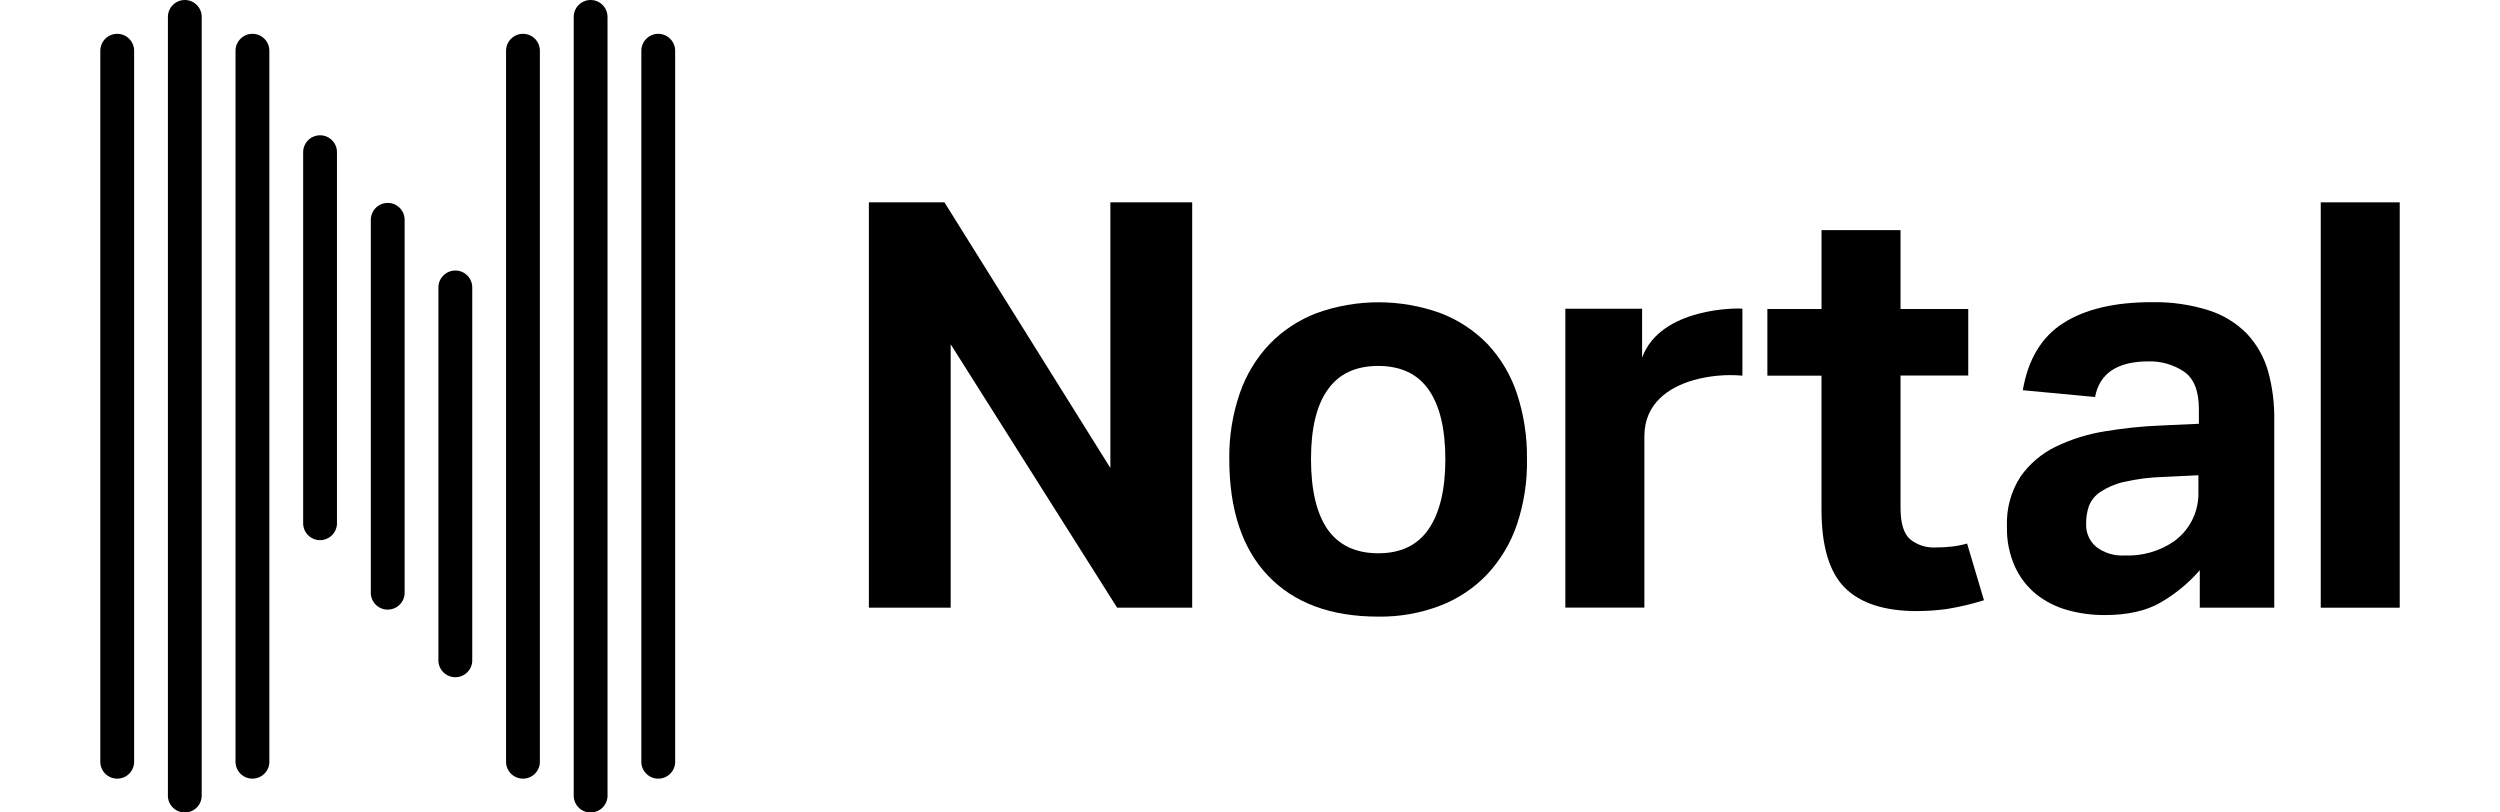
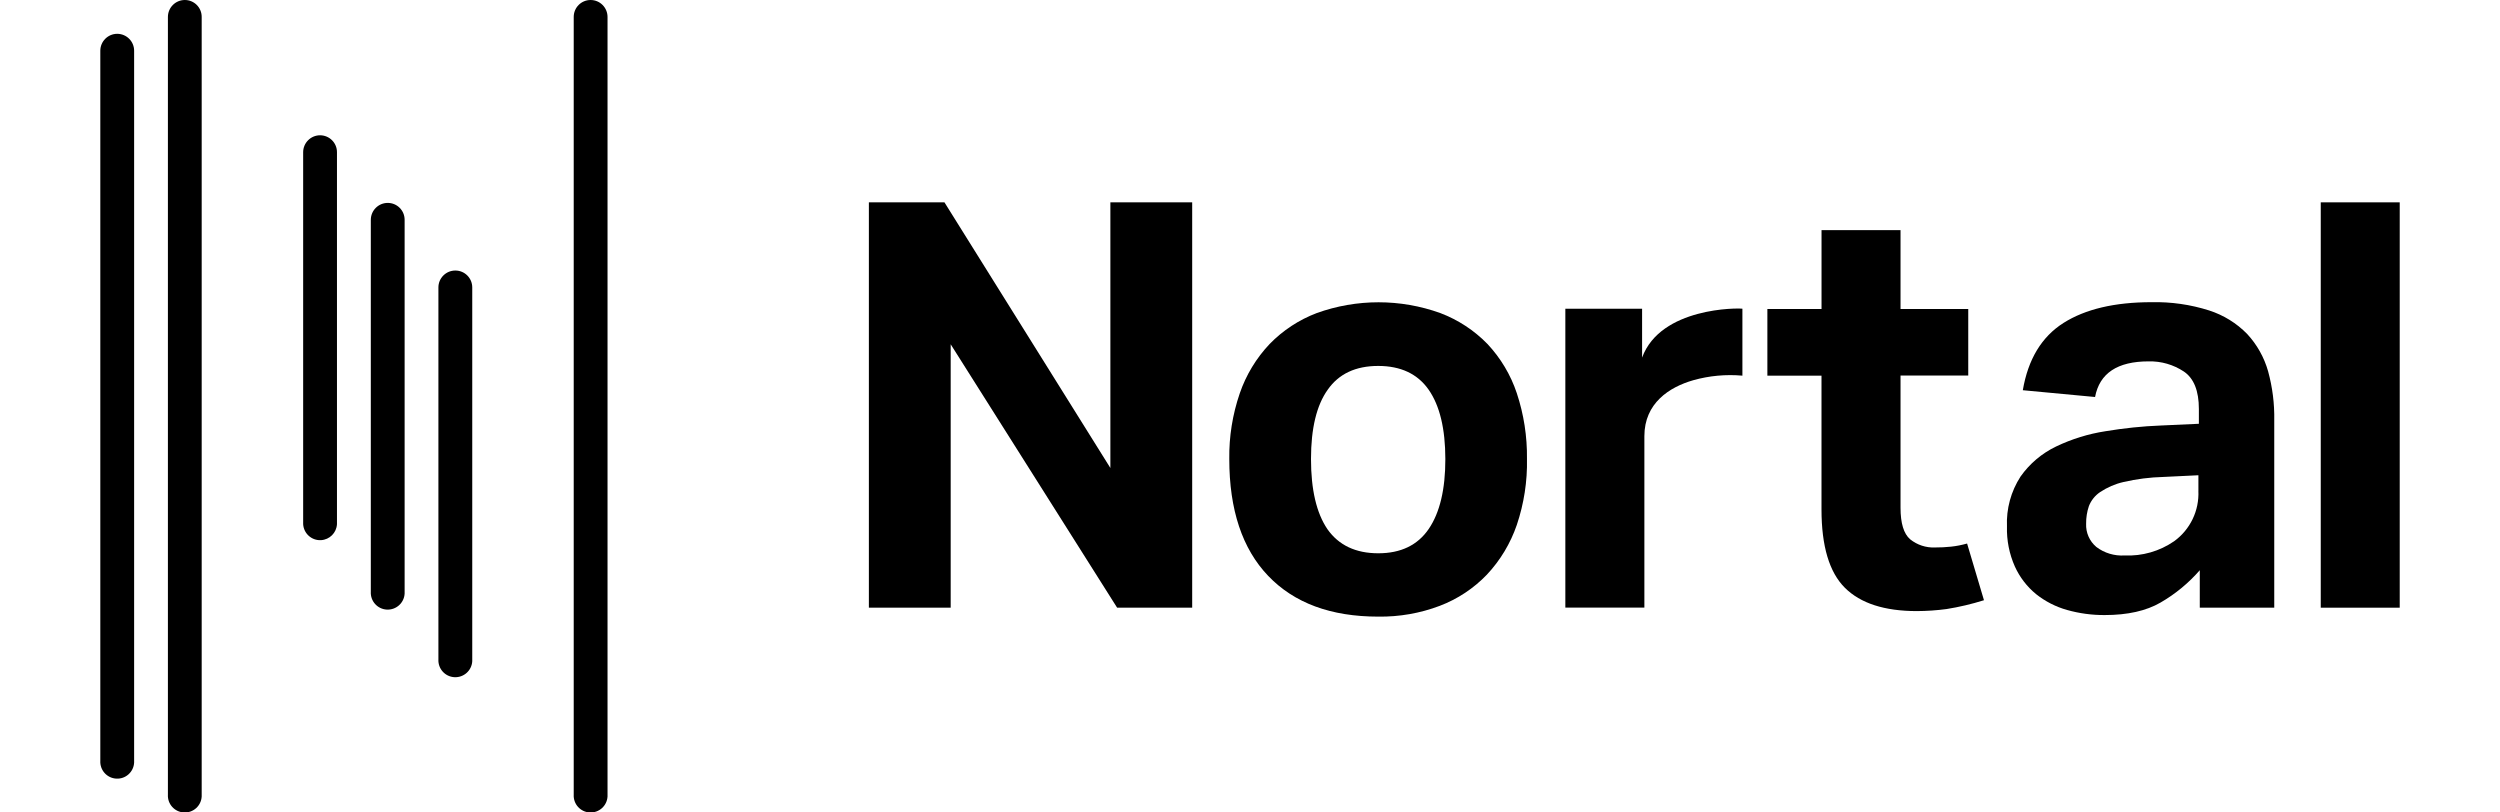
<svg xmlns="http://www.w3.org/2000/svg" version="1.1" id="Layer_1" x="0px" y="0px" width="80px" height="26px" viewBox="0 0 80 26" enable-background="new 0 0 80 26" xml:space="preserve">
  <g id="Layer_2_1_">
    <g id="Layer_1-2">
      <polygon points="35.532,14.976 30.222,6.474 27.804,6.474 27.804,19.446 30.422,19.446 30.422,11.017 35.748,19.446 38.15,19.446     38.15,6.474 35.532,6.474   " />
      <path d="M47.598,11.007c-0.424-0.436-0.939-0.773-1.508-0.989c-1.278-0.46-2.677-0.46-3.954,0    c-0.569,0.216-1.083,0.553-1.507,0.989c-0.428,0.452-0.755,0.991-0.957,1.581c-0.231,0.675-0.345,1.385-0.335,2.099    c0,1.627,0.416,2.875,1.246,3.742c0.832,0.869,2.005,1.303,3.522,1.303c0.672,0.009,1.339-0.107,1.967-0.345    c0.571-0.217,1.087-0.559,1.509-0.999c0.428-0.457,0.754-0.999,0.957-1.591c0.229-0.682,0.34-1.396,0.325-2.115    c0.009-0.713-0.101-1.423-0.325-2.099C48.342,11.995,48.021,11.458,47.598,11.007z M45.721,16.924    c-0.355,0.521-0.894,0.781-1.616,0.781s-1.266-0.257-1.628-0.772c-0.35-0.515-0.525-1.263-0.525-2.245    c0-0.981,0.179-1.72,0.534-2.216c0.354-0.508,0.893-0.762,1.616-0.762c0.722,0,1.261,0.254,1.616,0.762    c0.354,0.509,0.532,1.248,0.533,2.216C46.252,15.657,46.075,16.402,45.721,16.924z" />
      <path d="M52.547,11.443V9.879h-2.456v9.565h2.529v-5.487c0-1.056,0.798-1.57,1.565-1.79c0.511-0.144,1.044-0.193,1.572-0.146    V9.879C55.638,9.855,53.14,9.824,52.547,11.443z" />
      <path d="M62.433,17.493c-0.171,0.019-0.342,0.026-0.515,0.026c-0.287,0.012-0.569-0.081-0.794-0.262    c-0.205-0.178-0.307-0.513-0.307-1.009v-4.231h2.167V9.889h-2.167V7.365h-2.528v2.524h-1.733v2.133h1.732v4.281    c0,1.174,0.25,2.01,0.748,2.506c0.499,0.497,1.268,0.746,2.304,0.746c0.317-0.002,0.634-0.023,0.948-0.065    c0.406-0.065,0.808-0.16,1.199-0.283l-0.54-1.814C62.778,17.44,62.607,17.475,62.433,17.493z" />
      <path d="M71.91,10.688c-0.338-0.347-0.757-0.605-1.219-0.754c-0.596-0.189-1.218-0.278-1.842-0.264    c-1.18,0-2.118,0.222-2.817,0.664c-0.698,0.443-1.133,1.16-1.302,2.153l2.312,0.217c0.144-0.761,0.716-1.14,1.714-1.14    c0.401-0.01,0.795,0.104,1.129,0.326c0.319,0.217,0.479,0.617,0.479,1.199v0.472l-1.21,0.055    c-0.597,0.023-1.189,0.085-1.777,0.183c-0.548,0.084-1.08,0.249-1.58,0.488c-0.456,0.218-0.849,0.55-1.14,0.963    c-0.307,0.475-0.459,1.033-0.434,1.599c-0.013,0.44,0.074,0.878,0.253,1.28c0.155,0.342,0.387,0.644,0.677,0.882    c0.294,0.234,0.632,0.407,0.993,0.508c0.391,0.11,0.795,0.165,1.201,0.163c0.734,0,1.331-0.134,1.79-0.4    c0.473-0.273,0.897-0.623,1.256-1.035v1.199h2.383V13.45c0.01-0.53-0.057-1.059-0.197-1.57    C72.453,11.436,72.224,11.027,71.91,10.688z M70.348,15.703c0.031,0.636-0.261,1.243-0.775,1.616    c-0.466,0.321-1.023,0.481-1.589,0.456c-0.323,0.019-0.645-0.077-0.902-0.273c-0.219-0.185-0.339-0.459-0.326-0.744    c-0.002-0.191,0.027-0.383,0.089-0.564c0.071-0.181,0.194-0.335,0.354-0.444c0.229-0.153,0.482-0.264,0.751-0.325    c0.421-0.098,0.851-0.152,1.282-0.163l1.117-0.054l0,0V15.703z" />
      <rect x="74.264" y="6.475" width="2.527" height="12.971" />
-       <path d="M3.75,1.082C3.451,1.083,3.209,1.327,3.21,1.626c0,0,0,0,0,0.001v22.719c-0.016,0.298,0.212,0.554,0.512,0.57    c0.298,0.017,0.554-0.213,0.57-0.512c0.001-0.02,0.001-0.039,0-0.059V1.627c0.002-0.299-0.239-0.543-0.539-0.545    C3.752,1.082,3.751,1.082,3.75,1.082z" />
-       <path d="M8.079,1.082c-0.299,0-0.542,0.243-0.542,0.542c0,0.001,0,0.002,0,0.003v22.719c-0.016,0.298,0.212,0.554,0.511,0.57    s0.555-0.213,0.571-0.512c0.001-0.02,0.001-0.039,0-0.059V1.627C8.621,1.328,8.38,1.084,8.081,1.082    C8.08,1.082,8.08,1.082,8.079,1.082z" />
+       <path d="M3.75,1.082C3.451,1.083,3.209,1.327,3.21,1.626c0,0,0,0,0,0.001v22.719c-0.016,0.298,0.212,0.554,0.512,0.57    c0.298,0.017,0.554-0.213,0.57-0.512c0.001-0.02,0.001-0.039,0-0.059V1.627c0.002-0.299-0.239-0.543-0.539-0.545    z" />
      <path d="M10.243,4.329c-0.299,0-0.542,0.243-0.542,0.542l0,0v11.902c0.017,0.299,0.272,0.528,0.571,0.512    c0.275-0.016,0.496-0.235,0.511-0.512V4.87C10.784,4.572,10.542,4.33,10.243,4.329z" />
      <path d="M14.57,8.657c-0.298,0-0.541,0.242-0.541,0.54V21.1c-0.016,0.299,0.213,0.554,0.512,0.57s0.554-0.212,0.571-0.511    c0.001-0.021,0.001-0.04,0-0.06V9.197c0-0.298-0.242-0.54-0.54-0.54C14.571,8.657,14.571,8.657,14.57,8.657z" />
      <path d="M12.408,6.493c-0.299,0-0.541,0.242-0.542,0.541v11.902c-0.017,0.299,0.212,0.555,0.511,0.571    c0.299,0.016,0.555-0.213,0.571-0.512c0.001-0.021,0.001-0.04,0-0.06V7.033C12.948,6.734,12.706,6.493,12.408,6.493L12.408,6.493z    " />
-       <path d="M16.735,1.082c-0.299,0.001-0.542,0.245-0.541,0.544c0,0,0,0,0,0.001v22.719c-0.016,0.298,0.212,0.554,0.512,0.57    c0.298,0.017,0.554-0.213,0.57-0.512c0.001-0.02,0.001-0.039,0-0.059V1.627c0.002-0.299-0.239-0.543-0.539-0.545    C16.737,1.082,16.736,1.082,16.735,1.082z" />
-       <path d="M21.063,1.082c-0.299,0.001-0.541,0.245-0.54,0.544c0,0,0,0,0,0.001v22.719c-0.017,0.298,0.213,0.554,0.511,0.57    c0.299,0.017,0.555-0.213,0.571-0.512c0.001-0.02,0.001-0.039,0-0.059V1.627c0.001-0.299-0.24-0.543-0.539-0.545    C21.065,1.082,21.064,1.082,21.063,1.082z" />
      <path d="M18.899,0c-0.298,0-0.54,0.242-0.54,0.541v24.888c-0.017,0.298,0.212,0.554,0.511,0.57s0.554-0.212,0.571-0.512    c0.001-0.02,0.001-0.04,0-0.059V0.541C19.44,0.242,19.198,0,18.899,0z" />
      <path d="M5.915,0C5.616,0,5.374,0.242,5.373,0.541v24.888c-0.017,0.298,0.212,0.554,0.511,0.57s0.554-0.212,0.57-0.512    c0.001-0.02,0.001-0.04,0-0.059V0.541C6.455,0.242,6.213,0,5.915,0z" />
    </g>
  </g>
</svg>